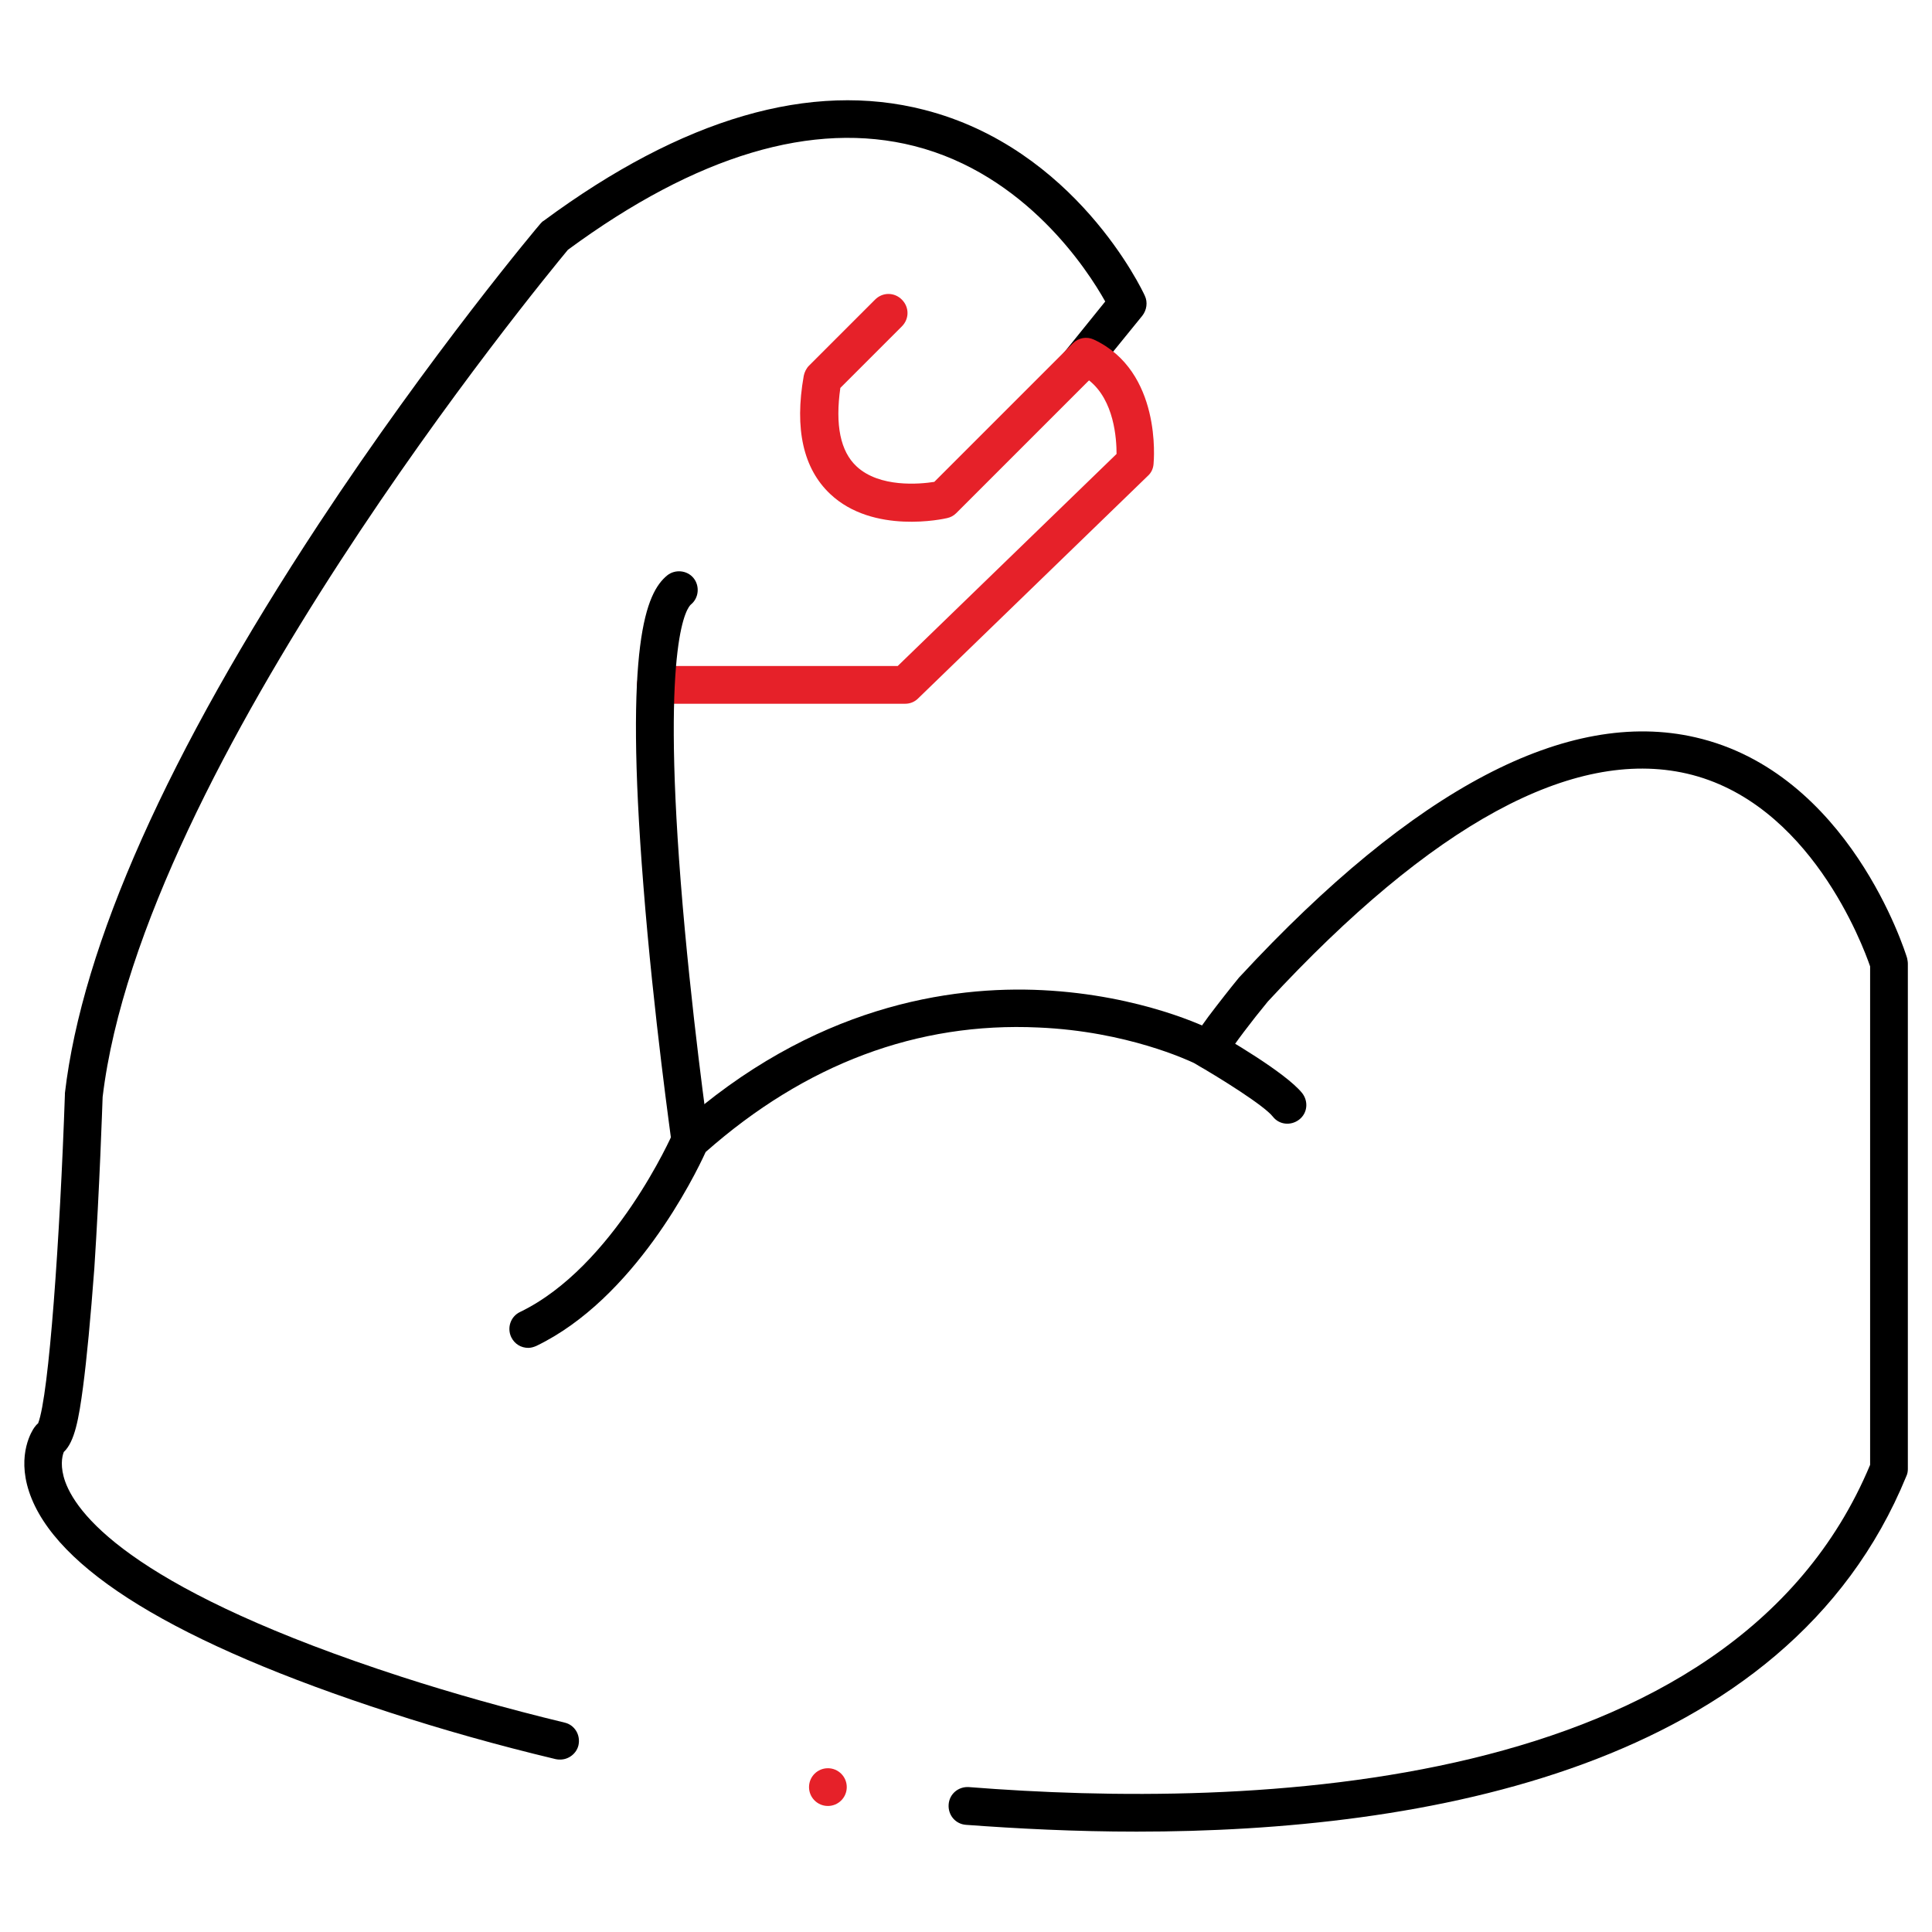
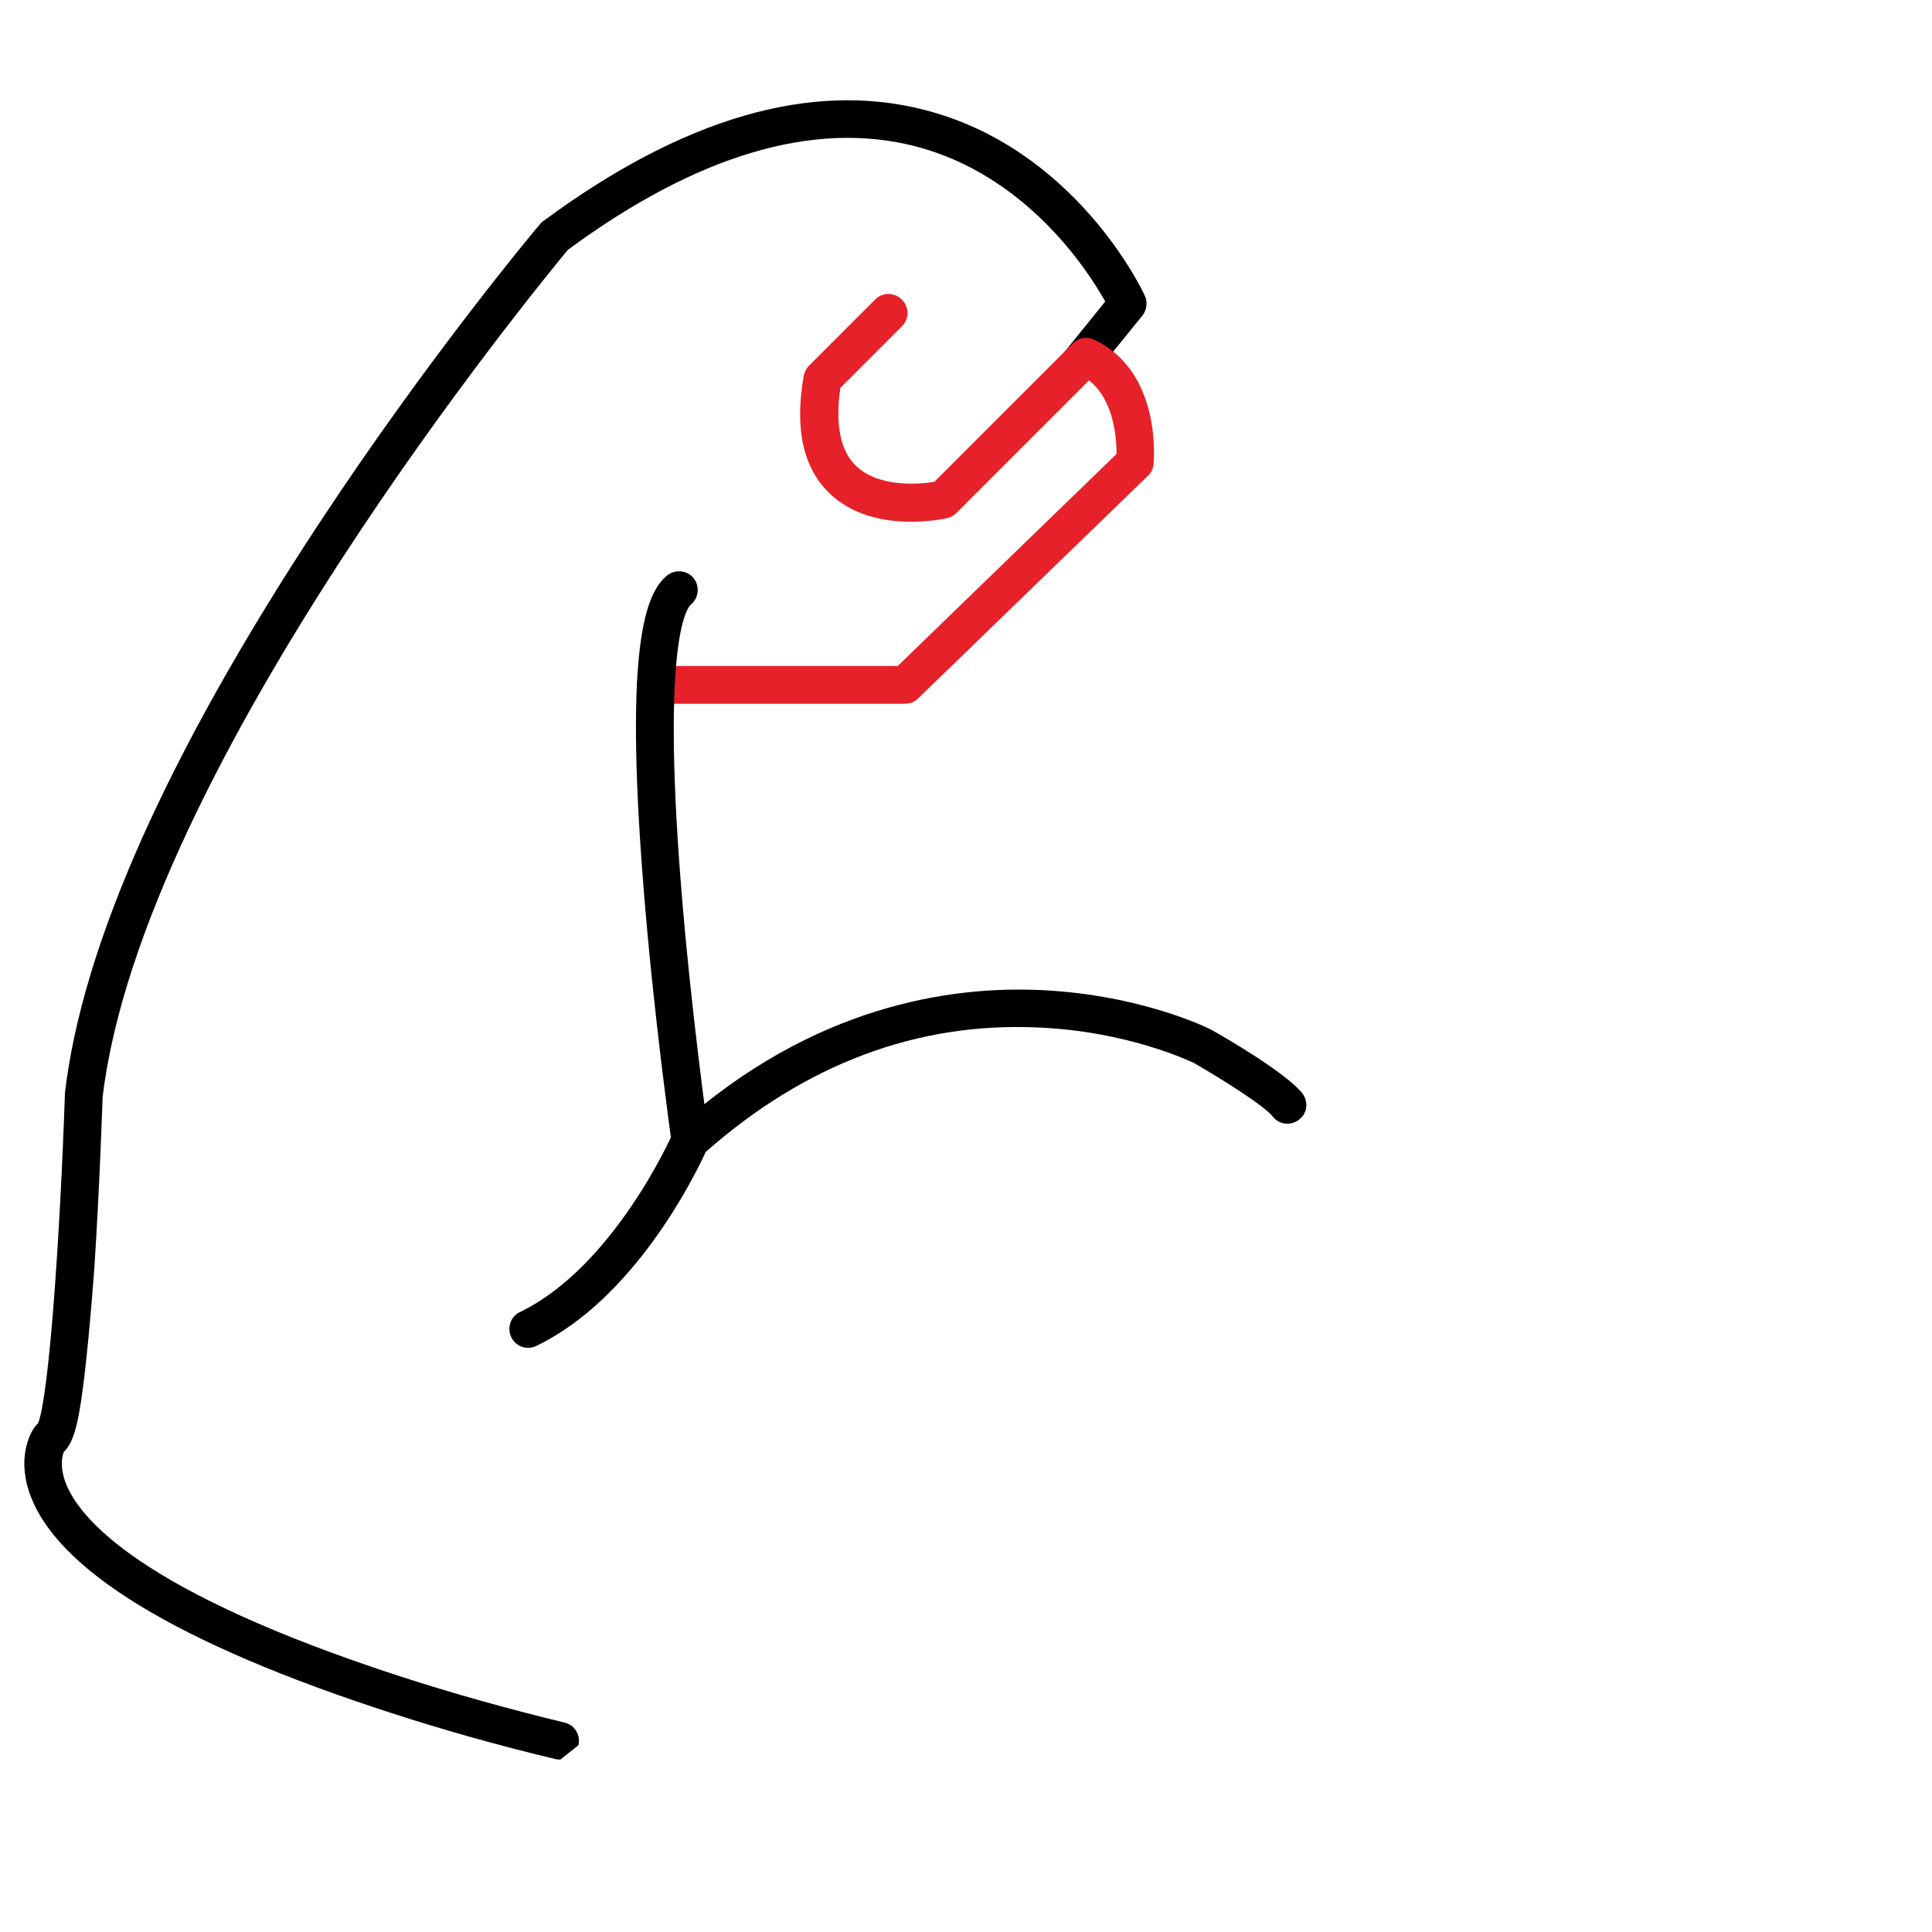
<svg xmlns="http://www.w3.org/2000/svg" version="1.1" id="Layer_1" x="0px" y="0px" viewBox="0 0 512 512" style="enable-background:new 0 0 512 512;" xml:space="preserve">
  <style type="text/css">
	.st0{display:none;}
	.st1{display:inline;}
	.st2{fill:#E62129;}
</style>
  <g class="st0">
    <g class="st1">
-       <path d="M441.1,192l-3.7,0c-52,0-98.8,29.1-122.6,74.6c-15-6.8-31.2-10.6-48.1-10.6c-27.9,0-54.2,10-74.9,27.3    c-0.4-18.3-2.8-36.6-5.1-52.8c-2-13.9-3.9-27.3-4-38.5l53.9,0c8.5,0,16.6-3.3,22.6-9.4l42.7-42.7c12.2-12.2,12.3-31.8,0.6-44.3    c4.1-6.1,6-13.4,5.3-20.8c-0.9-9.6-6.1-18.1-14.1-23.5l-25.9-17.3c-12.5-8.3-27.1-12.8-42.1-12.8c-31.4,0-60.9,12.2-83.1,34.4    c-40.9,40.9-73,87.7-95.6,139.1c-27.2,62-41,107.7-41,135.8c0,16.1-1.4,29.3-4.2,39c-5.9,20.8,3.4,42.9,22.6,53.9    c76.8,43.9,164.2,67.1,252.7,67.1h15.4c54.8,0,109-8.8,161.1-26.1l7.5-2.5c30.5-10.2,51.1-38.6,51.1-70.8V266.8    C512,226.6,480.2,193.1,441.1,192z M490.7,391.2c0,23-14.7,43.3-36.5,50.6l-7.5,2.5c-49.8,16.6-101.8,25-154.3,25H277    c-84.8,0-168.5-22.2-242.1-64.3c-10.6-6.1-15.8-18.2-12.6-29.6c3.3-11.6,5-26.7,5-44.8c0-24.9,13.6-68.9,39.2-127.3    c21.5-49,52.2-93.6,91.1-132.6c18.2-18.2,42.3-28.2,68-28.2c10.8,0,21.3,3.2,30.3,9.2l25.9,17.3c2.7,1.8,4.4,4.6,4.7,7.8    c0.3,3.2-0.8,6.3-3.1,8.6l-34.1,34.1c-3.6,3.6-9.2,4.5-13.8,2.2c-3.5-1.7-5.8-4.9-6.5-8.8s0.6-7.6,3.3-10.4l9.8-9.8    c4.2-4.2,4.2-10.9,0-15.1c-4.2-4.2-10.9-4.2-15.1,0l-9.8,9.8c-7.7,7.7-11.1,18.2-9.3,28.9c1.7,10.7,8.3,19.6,18,24.4    c12.8,6.4,28.3,3.9,38.4-6.2l23.3-23.3c2.9,4.2,2.7,9.8-1,13.5L244,167.5c-2,2-4.7,3.1-7.5,3.1l-49.8,0c0.7-1.1,1.3-2.2,2.2-3.1    c4.2-4.2,4.2-10.9,0-15.1c-4.2-4.2-10.9-4.2-15.1,0c-17.4,17.4-13.2,46.9-8.3,81.1c2.5,17.7,5.2,36.1,5.2,54.5    c0,43.9-33.2,53.3-34.7,53.7c-5.7,1.5-9.1,7.2-7.7,12.9c1.2,4.9,5.6,8.1,10.3,8.1c0.9,0,1.7-0.1,2.6-0.3    c12.8-3.2,33.7-15.4,44.2-40.6c0.1-0.2,0.4-0.3,0.5-0.5c17.8-27.5,47.9-43.9,80.7-43.9c25.5,0,49.5,9.9,67.6,27.8    c4.2,4.1,10.9,4.1,15.1-0.1c4.1-4.2,4.1-10.9-0.1-15.1c-4.9-4.9-10.3-9.1-15.9-13c20-38.8,59.8-63.7,104-63.7l3.2,0    c27.7,0.7,50.2,24.7,50.2,53.4L490.7,391.2L490.7,391.2z" />
-     </g>
+       </g>
  </g>
  <g>
    <g>
-       <path d="M148.5,466.3c-0.4,0-0.8,0-1.2-0.1c-15.5-3.7-30.3-7.9-43.8-12.3c-56.8-18.4-89-38.1-95.8-58.6c-3.3-10,0.9-16.3,1.4-17    c0.3-0.4,0.6-0.8,1-1.1c2.9-7.4,5.8-49.4,7.1-87.1c0-0.1,0-0.3,0-0.4c4.6-39.3,27.3-90.1,67.3-150.9    c29.7-45.1,58.4-79.2,58.7-79.5c0.3-0.3,0.5-0.6,0.9-0.8c36.8-27.2,70.8-37.1,100.8-29.4c40,10.2,57.8,47.7,58.5,49.3    c0.8,1.7,0.5,3.8-0.7,5.3l-13,16c-1.7,2.1-4.9,2.5-7,0.7c-2.1-1.7-2.5-4.9-0.7-7l10.9-13.5c-4.7-8.4-21.1-33.7-50.6-41.2    c-26.8-6.8-57.7,2.4-91.8,27.5c-7.1,8.6-112.8,136.8-123.3,224.5c-0.1,2.4-0.8,24-2.2,45.4C24,349.4,23,360,22,367.6    c-1.1,8.3-2.2,14.5-5.1,17.2c-0.5,1.3-1,4,0.4,7.9c3.5,9.6,19.8,29.2,89.2,51.7c13.3,4.3,27.8,8.4,43.1,12.1    c2.7,0.6,4.3,3.3,3.7,6C152.8,464.7,150.7,466.3,148.5,466.3z" />
+       <path d="M148.5,466.3c-0.4,0-0.8,0-1.2-0.1c-15.5-3.7-30.3-7.9-43.8-12.3c-56.8-18.4-89-38.1-95.8-58.6c-3.3-10,0.9-16.3,1.4-17    c0.3-0.4,0.6-0.8,1-1.1c2.9-7.4,5.8-49.4,7.1-87.1c0-0.1,0-0.3,0-0.4c4.6-39.3,27.3-90.1,67.3-150.9    c29.7-45.1,58.4-79.2,58.7-79.5c0.3-0.3,0.5-0.6,0.9-0.8c36.8-27.2,70.8-37.1,100.8-29.4c40,10.2,57.8,47.7,58.5,49.3    c0.8,1.7,0.5,3.8-0.7,5.3l-13,16c-1.7,2.1-4.9,2.5-7,0.7c-2.1-1.7-2.5-4.9-0.7-7l10.9-13.5c-4.7-8.4-21.1-33.7-50.6-41.2    c-26.8-6.8-57.7,2.4-91.8,27.5c-7.1,8.6-112.8,136.8-123.3,224.5c-0.1,2.4-0.8,24-2.2,45.4C24,349.4,23,360,22,367.6    c-1.1,8.3-2.2,14.5-5.1,17.2c-0.5,1.3-1,4,0.4,7.9c3.5,9.6,19.8,29.2,89.2,51.7c13.3,4.3,27.8,8.4,43.1,12.1    c2.7,0.6,4.3,3.3,3.7,6z" />
    </g>
    <g>
      <path d="M140,357.2c-1.9,0-3.6-1-4.5-2.8c-1.2-2.5-0.2-5.5,2.3-6.7c24.9-12,40.4-47.1,40.5-47.4c0.3-0.7,0.7-1.3,1.3-1.7    c35.8-32.1,72.3-37.4,96.6-36.2c26.4,1.3,44.1,10.1,44.8,10.5c0.1,0,0.1,0.1,0.2,0.1c3.2,1.8,19.5,11.2,23.9,16.7    c1.7,2.2,1.4,5.3-0.8,7c-2.2,1.7-5.3,1.4-7-0.8c-2.3-2.9-13.6-10-20.9-14.2c-1.3-0.6-17.7-8.4-41.2-9.4    c-32.1-1.5-61.8,9.7-88.2,33c-2.9,6.4-18.9,38.9-44.9,51.4C141.4,357,140.7,357.2,140,357.2z" />
    </g>
    <g>
      <path class="st2" d="M239.9,186.5h-66.1c-2.8,0-5-2.2-5-5s2.2-5,5-5h64.1l58-56.2c0-4-0.6-14.2-7.3-19.5L253.4,136    c-0.7,0.7-1.5,1.1-2.4,1.3c-0.8,0.2-19.6,4.4-31-6.4c-7.1-6.7-9.5-17.2-7-31.3c0.2-1,0.7-2,1.4-2.7l17.5-17.5c2-2,5.1-2,7.1,0    c2,2,2,5.1,0,7.1l-16.3,16.3c-1.4,9.8,0,16.8,4.3,20.8c6.1,5.7,16.8,4.7,20.6,4.1L284.3,91c1.5-1.5,3.7-1.9,5.6-1    c18,8.4,15.9,32,15.8,33c-0.1,1.2-0.6,2.3-1.5,3.1l-60.9,59C242.4,186,241.2,186.5,239.9,186.5z" />
    </g>
    <g>
      <path d="M182.9,307.3c-2.4,0-4.6-1.8-4.9-4.3c0-0.3-4.8-33.8-7.5-68.4c-5.1-64.1,0.7-77.5,6.3-82.1c2.1-1.7,5.3-1.4,7,0.7    c1.7,2.1,1.4,5.3-0.7,7c-0.8,0.7-7.8,8.3-2.7,73.5c2.7,34.3,7.4,67.4,7.5,67.8c0.4,2.7-1.5,5.3-4.2,5.7    C183.4,307.2,183.2,307.3,182.9,307.3z" />
    </g>
    <g>
-       <path d="M301.2,485.4c-16.3,0-31.7-0.8-45.2-1.8c-2.8-0.2-4.8-2.6-4.6-5.4c0.2-2.8,2.6-4.8,5.4-4.6c73.5,5.8,202.1,2.5,238.8-85.4    V256.1c-1.9-5.5-16-43.6-48.6-51.1c-30.2-6.9-67.5,13.4-111,60.4c-4.3,5.2-9.2,11.7-10.4,13.8c-0.3,1.6-1.3,3-2.9,3.7    c-2.5,1.1-5.5,0-6.6-2.5c-1.4-3.1,0.1-5.8,6.2-13.7c3-3.9,6-7.6,6.1-7.7c0.1-0.1,0.1-0.1,0.2-0.2c46.2-49.9,86.8-71.2,120.7-63.4    c40.6,9.3,55.5,56.5,56.1,58.5c0.1,0.5,0.2,1,0.2,1.5v133.9c0,0.6-0.1,1.3-0.4,1.9C473.4,468.9,377,485.4,301.2,485.4z     M325.4,279.6L325.4,279.6L325.4,279.6z M325.2,276.4C325.2,276.4,325.2,276.4,325.2,276.4C325.2,276.4,325.2,276.4,325.2,276.4z     M325.2,276.4C325.2,276.4,325.2,276.4,325.2,276.4C325.2,276.4,325.2,276.4,325.2,276.4z M325.2,276.4    C325.2,276.4,325.2,276.4,325.2,276.4C325.2,276.4,325.2,276.4,325.2,276.4z M325.2,276.3C325.2,276.3,325.2,276.4,325.2,276.3    C325.2,276.4,325.2,276.3,325.2,276.3z" />
-     </g>
+       </g>
    <g>
-       <circle class="st2" cx="219.4" cy="473.6" r="5" />
-     </g>
+       </g>
  </g>
</svg>